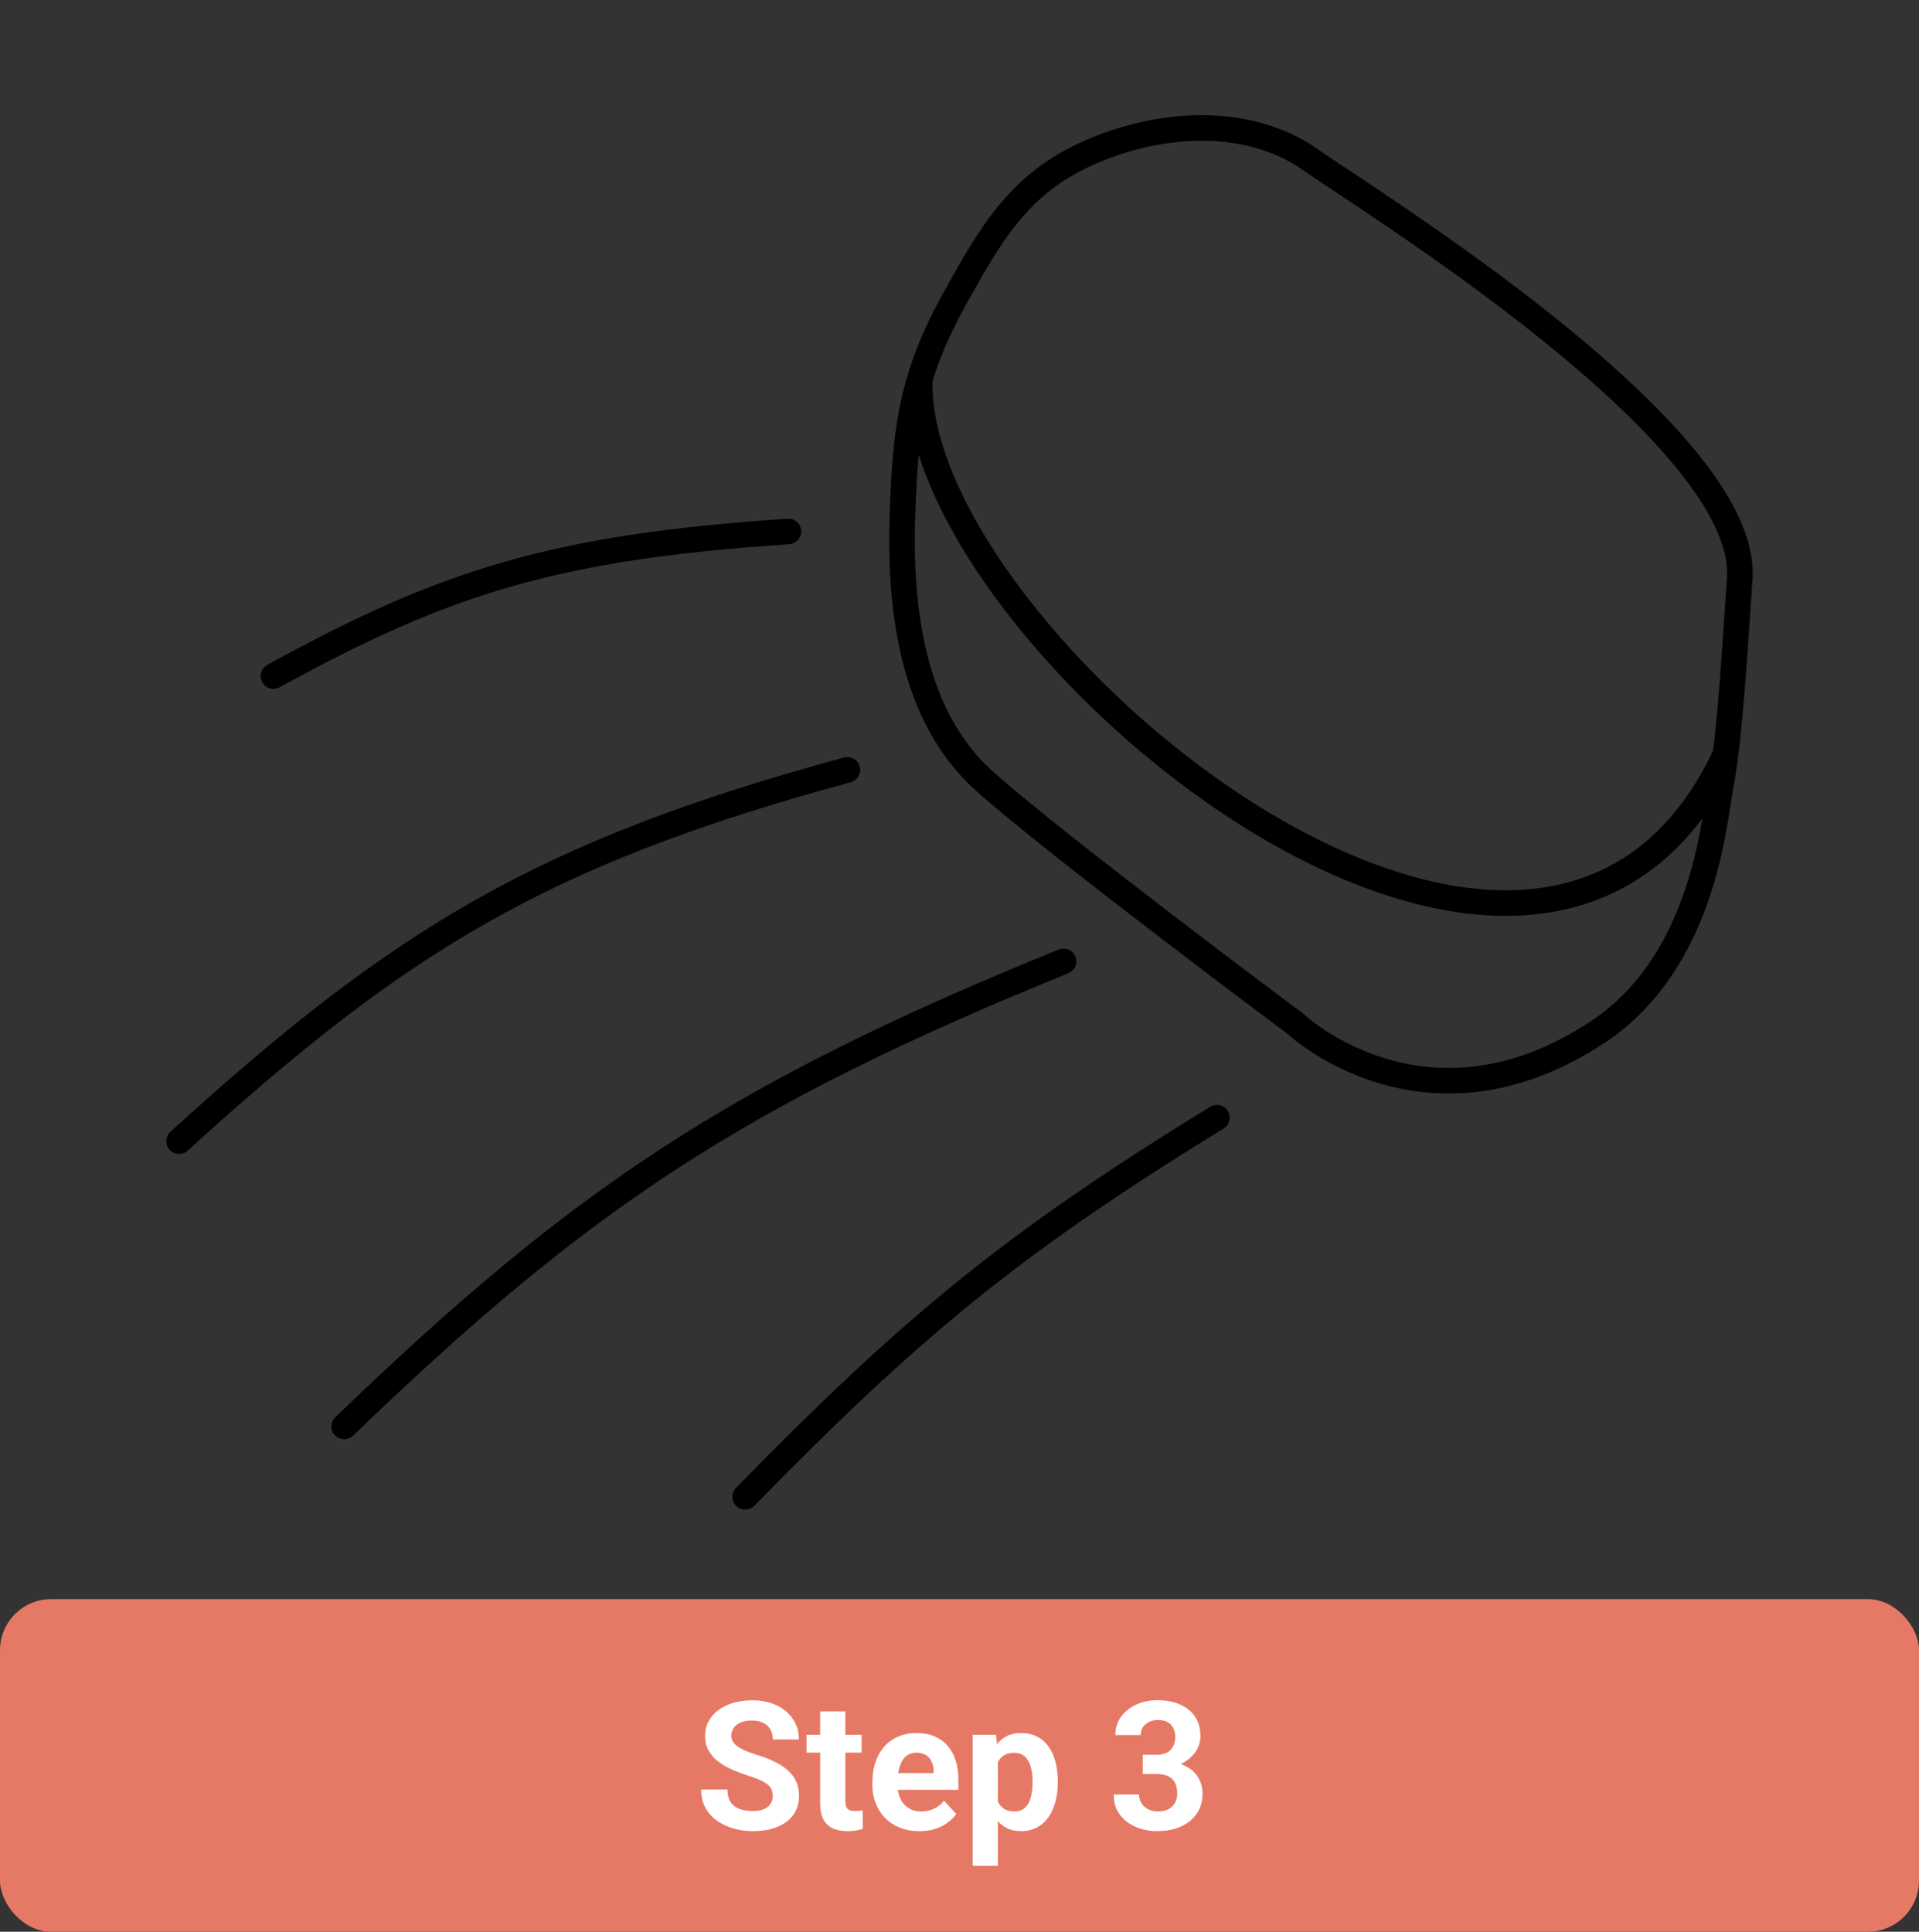
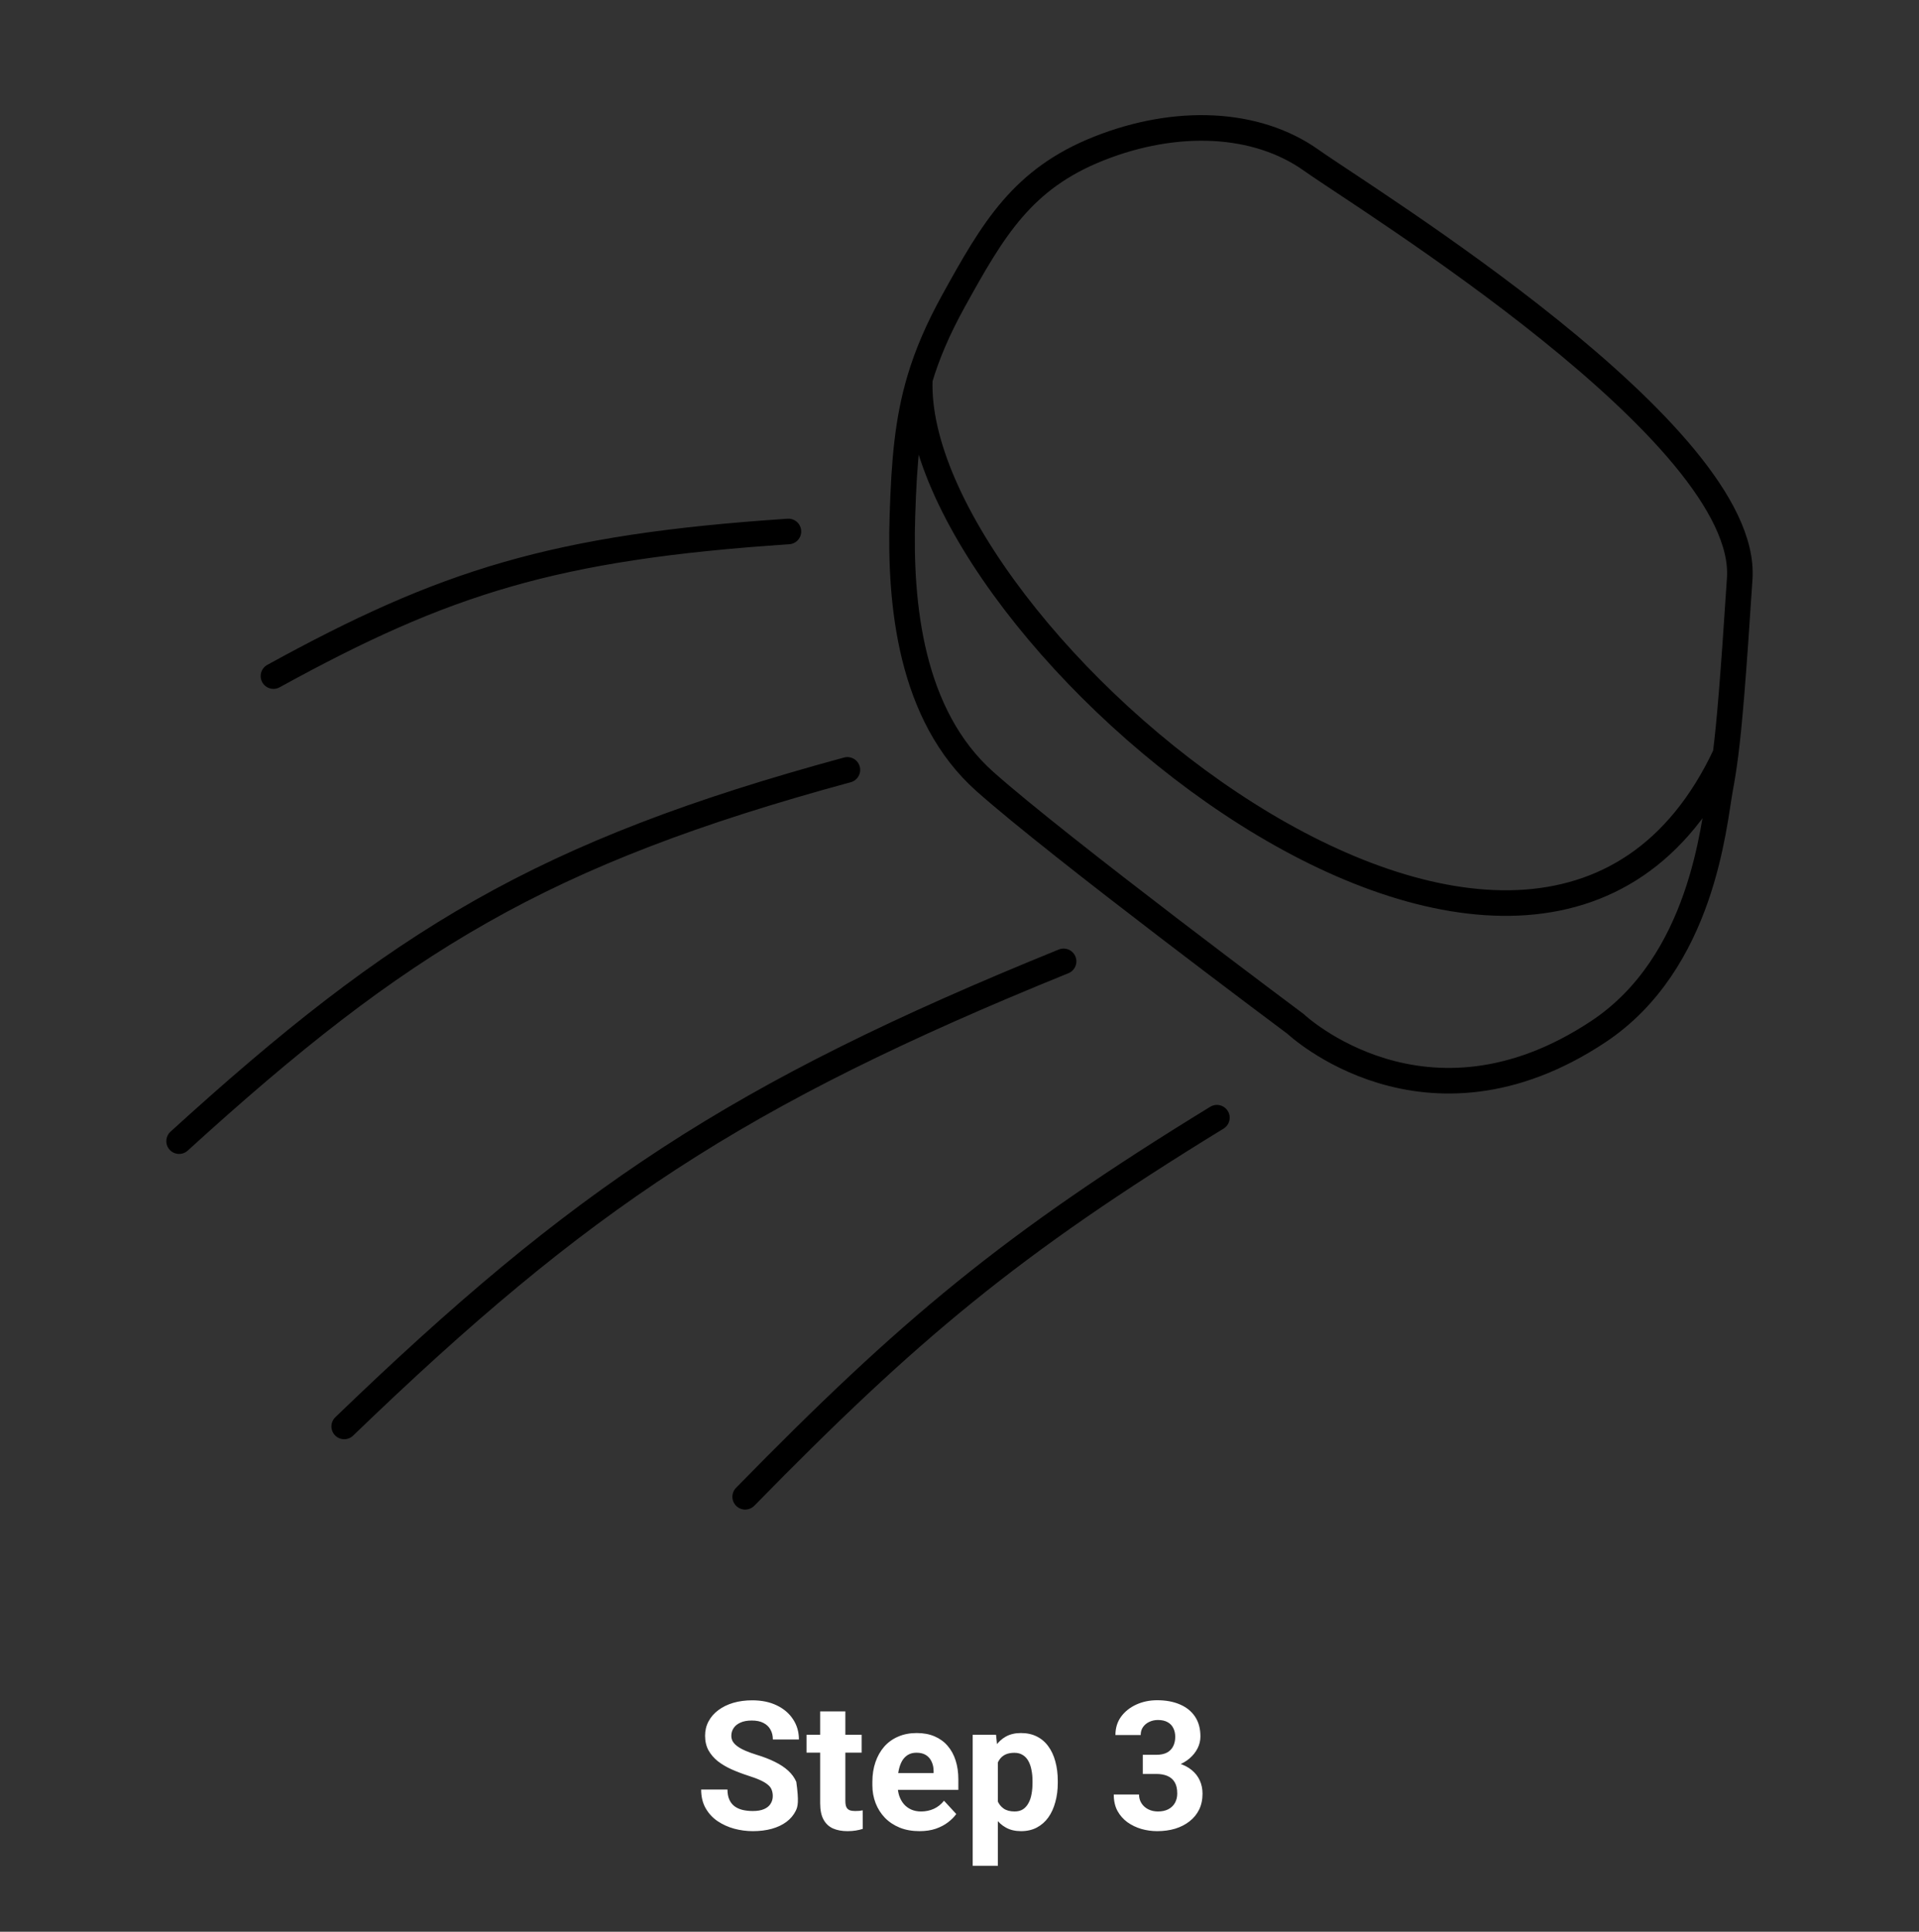
<svg xmlns="http://www.w3.org/2000/svg" width="150" height="151" viewBox="0 0 150 151" fill="none">
  <rect x="0" y="0" width="150" height="151" fill="#333333" stroke="none" />
  <mask id="mask0_1331_329" style="mask-type:alpha" maskUnits="userSpaceOnUse" x="5" y="0" width="140" height="120">
    <rect x="5" width="140" height="120" fill="#D9D9D9" />
  </mask>
  <g mask="url(#mask0_1331_329)">
    <path d="M71.898 29.631C70.925 32.892 70.672 36.1 70.538 40.323C70.318 47.223 71.153 55.903 76.991 61.096C82.829 66.289 101.265 80.036 101.265 80.036C101.265 80.036 111.405 89.61 124.925 80.647C133.066 75.25 133.948 64.456 134.45 61.707C134.607 60.853 134.743 60.028 134.879 58.958M71.898 29.631C72.478 27.689 73.314 25.727 74.532 23.521C77.638 17.9 79.91 13.983 85.901 11.607C91.93 9.217 98.192 9.469 102.494 12.524C106.796 15.579 136.72 33.908 135.987 45.211C135.481 53.002 135.182 56.584 134.879 58.958M71.898 29.631C71.097 49.488 120.009 90.728 134.879 58.958M61.627 41.545C43.302 42.762 34.714 45.515 21.375 52.848M66.236 60.18C42.36 66.666 31.259 73.484 14 89.201M83.136 75.148C57.525 85.549 45.379 93.691 26.905 111.501M95.12 87.368C78.942 97.283 71.042 103.929 58.247 117" stroke="black" stroke-width="2" stroke-linecap="round" stroke-linejoin="round" />
  </g>
-   <rect y="125" width="150" height="26" rx="4" fill="#E67965" />
-   <path d="M60.404 140.396C60.404 140.218 60.377 140.058 60.322 139.917C60.272 139.771 60.176 139.639 60.035 139.521C59.894 139.397 59.696 139.277 59.44 139.158C59.185 139.04 58.855 138.917 58.449 138.789C57.998 138.643 57.57 138.479 57.164 138.297C56.763 138.115 56.408 137.903 56.098 137.661C55.792 137.415 55.551 137.13 55.373 136.807C55.2 136.483 55.113 136.107 55.113 135.679C55.113 135.264 55.204 134.888 55.387 134.551C55.569 134.209 55.824 133.917 56.152 133.676C56.48 133.43 56.868 133.241 57.315 133.108C57.766 132.976 58.26 132.91 58.798 132.91C59.532 132.91 60.172 133.042 60.719 133.307C61.266 133.571 61.69 133.933 61.99 134.394C62.296 134.854 62.448 135.38 62.448 135.973H60.411C60.411 135.681 60.35 135.426 60.227 135.207C60.108 134.984 59.926 134.808 59.68 134.681C59.438 134.553 59.133 134.489 58.764 134.489C58.408 134.489 58.112 134.544 57.875 134.653C57.638 134.758 57.46 134.902 57.342 135.084C57.223 135.262 57.164 135.462 57.164 135.686C57.164 135.854 57.205 136.007 57.287 136.144C57.374 136.28 57.501 136.408 57.67 136.526C57.839 136.645 58.046 136.757 58.292 136.861C58.538 136.966 58.823 137.069 59.147 137.169C59.689 137.333 60.165 137.518 60.575 137.723C60.99 137.928 61.336 138.158 61.614 138.413C61.892 138.668 62.102 138.958 62.243 139.281C62.384 139.605 62.455 139.972 62.455 140.382C62.455 140.815 62.371 141.202 62.202 141.544C62.033 141.886 61.79 142.175 61.471 142.412C61.152 142.649 60.771 142.829 60.329 142.952C59.887 143.075 59.393 143.137 58.846 143.137C58.353 143.137 57.868 143.073 57.39 142.945C56.911 142.813 56.476 142.615 56.084 142.351C55.697 142.086 55.387 141.749 55.154 141.339C54.922 140.929 54.806 140.443 54.806 139.883H56.863C56.863 140.193 56.911 140.455 57.007 140.669C57.102 140.883 57.237 141.056 57.41 141.188C57.588 141.321 57.797 141.416 58.039 141.476C58.285 141.535 58.554 141.564 58.846 141.564C59.201 141.564 59.493 141.514 59.721 141.414C59.953 141.314 60.124 141.175 60.233 140.997C60.347 140.819 60.404 140.619 60.404 140.396ZM67.35 135.604V136.998H63.043V135.604H67.35ZM64.109 133.778H66.078V140.771C66.078 140.986 66.106 141.15 66.16 141.264C66.219 141.378 66.306 141.457 66.42 141.503C66.534 141.544 66.677 141.564 66.851 141.564C66.974 141.564 67.083 141.56 67.179 141.551C67.279 141.537 67.363 141.523 67.432 141.51L67.439 142.959C67.27 143.014 67.088 143.057 66.892 143.089C66.696 143.121 66.479 143.137 66.242 143.137C65.809 143.137 65.431 143.066 65.107 142.925C64.788 142.779 64.542 142.547 64.369 142.228C64.196 141.909 64.109 141.489 64.109 140.97V133.778ZM71.875 143.137C71.301 143.137 70.786 143.046 70.33 142.863C69.874 142.676 69.487 142.419 69.168 142.091C68.853 141.763 68.612 141.382 68.443 140.949C68.275 140.512 68.19 140.047 68.19 139.555V139.281C68.19 138.721 68.27 138.208 68.43 137.743C68.589 137.278 68.817 136.875 69.113 136.533C69.414 136.191 69.779 135.929 70.207 135.747C70.635 135.56 71.118 135.467 71.656 135.467C72.18 135.467 72.645 135.553 73.051 135.727C73.456 135.9 73.796 136.146 74.069 136.465C74.347 136.784 74.557 137.167 74.698 137.613C74.84 138.055 74.91 138.548 74.91 139.09V139.91H69.031V138.598H72.976V138.447C72.976 138.174 72.925 137.93 72.825 137.716C72.73 137.497 72.584 137.324 72.388 137.196C72.192 137.069 71.941 137.005 71.636 137.005C71.376 137.005 71.153 137.062 70.966 137.176C70.779 137.29 70.626 137.449 70.508 137.654C70.394 137.859 70.307 138.101 70.248 138.379C70.193 138.652 70.166 138.953 70.166 139.281V139.555C70.166 139.851 70.207 140.124 70.289 140.375C70.376 140.626 70.496 140.842 70.651 141.024C70.811 141.207 71.002 141.348 71.226 141.448C71.454 141.549 71.711 141.599 71.998 141.599C72.353 141.599 72.684 141.53 72.989 141.394C73.299 141.252 73.566 141.04 73.789 140.758L74.746 141.797C74.591 142.02 74.379 142.234 74.11 142.439C73.846 142.645 73.527 142.813 73.153 142.945C72.78 143.073 72.353 143.137 71.875 143.137ZM78 137.025V145.844H76.031V135.604H77.856L78 137.025ZM82.683 139.22V139.363C82.683 139.901 82.619 140.4 82.491 140.86C82.368 141.321 82.186 141.722 81.944 142.063C81.703 142.401 81.402 142.665 81.042 142.856C80.686 143.043 80.276 143.137 79.811 143.137C79.36 143.137 78.968 143.046 78.636 142.863C78.303 142.681 78.023 142.426 77.795 142.098C77.572 141.765 77.392 141.38 77.255 140.942C77.118 140.505 77.013 140.035 76.94 139.534V139.158C77.013 138.62 77.118 138.128 77.255 137.682C77.392 137.23 77.572 136.841 77.795 136.513C78.023 136.18 78.301 135.923 78.629 135.74C78.962 135.558 79.351 135.467 79.798 135.467C80.267 135.467 80.68 135.556 81.035 135.733C81.395 135.911 81.696 136.166 81.938 136.499C82.184 136.832 82.368 137.228 82.491 137.688C82.619 138.149 82.683 138.659 82.683 139.22ZM80.707 139.363V139.22C80.707 138.905 80.68 138.616 80.625 138.352C80.575 138.083 80.493 137.848 80.379 137.647C80.269 137.447 80.124 137.292 79.941 137.183C79.764 137.069 79.547 137.012 79.292 137.012C79.023 137.012 78.793 137.055 78.602 137.142C78.415 137.228 78.262 137.354 78.144 137.518C78.025 137.682 77.936 137.878 77.877 138.105C77.818 138.333 77.781 138.591 77.768 138.878V139.828C77.79 140.165 77.854 140.468 77.959 140.737C78.064 141.002 78.226 141.211 78.444 141.366C78.663 141.521 78.95 141.599 79.306 141.599C79.565 141.599 79.784 141.542 79.962 141.428C80.14 141.309 80.283 141.147 80.393 140.942C80.507 140.737 80.586 140.5 80.632 140.231C80.682 139.963 80.707 139.673 80.707 139.363ZM89.327 137.169H90.38C90.717 137.169 90.995 137.112 91.214 136.998C91.433 136.88 91.594 136.715 91.699 136.506C91.809 136.292 91.863 136.043 91.863 135.761C91.863 135.506 91.813 135.28 91.713 135.084C91.617 134.883 91.469 134.729 91.269 134.619C91.068 134.505 90.815 134.448 90.51 134.448C90.268 134.448 90.045 134.496 89.84 134.592C89.635 134.688 89.471 134.822 89.348 134.995C89.225 135.168 89.163 135.378 89.163 135.624H87.188C87.188 135.077 87.333 134.601 87.625 134.195C87.921 133.79 88.318 133.473 88.814 133.245C89.311 133.017 89.858 132.903 90.455 132.903C91.13 132.903 91.72 133.013 92.226 133.231C92.731 133.446 93.126 133.762 93.408 134.182C93.691 134.601 93.832 135.12 93.832 135.74C93.832 136.055 93.759 136.36 93.613 136.656C93.467 136.948 93.258 137.212 92.984 137.449C92.716 137.682 92.387 137.868 92 138.01C91.613 138.146 91.177 138.215 90.694 138.215H89.327V137.169ZM89.327 138.666V137.647H90.694C91.237 137.647 91.713 137.709 92.123 137.832C92.533 137.955 92.877 138.133 93.155 138.365C93.433 138.593 93.643 138.864 93.784 139.179C93.925 139.489 93.996 139.833 93.996 140.211C93.996 140.676 93.907 141.09 93.73 141.455C93.552 141.815 93.301 142.12 92.978 142.371C92.659 142.622 92.285 142.813 91.856 142.945C91.428 143.073 90.961 143.137 90.455 143.137C90.036 143.137 89.623 143.08 89.218 142.966C88.817 142.847 88.452 142.672 88.124 142.439C87.8 142.202 87.541 141.906 87.345 141.551C87.153 141.191 87.058 140.765 87.058 140.272H89.033C89.033 140.528 89.097 140.756 89.225 140.956C89.352 141.157 89.528 141.314 89.751 141.428C89.979 141.542 90.232 141.599 90.51 141.599C90.824 141.599 91.093 141.542 91.316 141.428C91.544 141.309 91.717 141.145 91.836 140.936C91.959 140.721 92.02 140.473 92.02 140.19C92.02 139.826 91.954 139.534 91.822 139.315C91.69 139.092 91.501 138.928 91.255 138.823C91.009 138.718 90.717 138.666 90.38 138.666H89.327Z" fill="white" />
+   <path d="M60.404 140.396C60.404 140.218 60.377 140.058 60.322 139.917C60.272 139.771 60.176 139.639 60.035 139.521C59.894 139.397 59.696 139.277 59.44 139.158C59.185 139.04 58.855 138.917 58.449 138.789C57.998 138.643 57.57 138.479 57.164 138.297C56.763 138.115 56.408 137.903 56.098 137.661C55.792 137.415 55.551 137.13 55.373 136.807C55.2 136.483 55.113 136.107 55.113 135.679C55.113 135.264 55.204 134.888 55.387 134.551C55.569 134.209 55.824 133.917 56.152 133.676C56.48 133.43 56.868 133.241 57.315 133.108C57.766 132.976 58.26 132.91 58.798 132.91C59.532 132.91 60.172 133.042 60.719 133.307C61.266 133.571 61.69 133.933 61.99 134.394C62.296 134.854 62.448 135.38 62.448 135.973H60.411C60.411 135.681 60.35 135.426 60.227 135.207C60.108 134.984 59.926 134.808 59.68 134.681C59.438 134.553 59.133 134.489 58.764 134.489C58.408 134.489 58.112 134.544 57.875 134.653C57.638 134.758 57.46 134.902 57.342 135.084C57.223 135.262 57.164 135.462 57.164 135.686C57.164 135.854 57.205 136.007 57.287 136.144C57.374 136.28 57.501 136.408 57.67 136.526C57.839 136.645 58.046 136.757 58.292 136.861C58.538 136.966 58.823 137.069 59.147 137.169C59.689 137.333 60.165 137.518 60.575 137.723C60.99 137.928 61.336 138.158 61.614 138.413C61.892 138.668 62.102 138.958 62.243 139.281C62.455 140.815 62.371 141.202 62.202 141.544C62.033 141.886 61.79 142.175 61.471 142.412C61.152 142.649 60.771 142.829 60.329 142.952C59.887 143.075 59.393 143.137 58.846 143.137C58.353 143.137 57.868 143.073 57.39 142.945C56.911 142.813 56.476 142.615 56.084 142.351C55.697 142.086 55.387 141.749 55.154 141.339C54.922 140.929 54.806 140.443 54.806 139.883H56.863C56.863 140.193 56.911 140.455 57.007 140.669C57.102 140.883 57.237 141.056 57.41 141.188C57.588 141.321 57.797 141.416 58.039 141.476C58.285 141.535 58.554 141.564 58.846 141.564C59.201 141.564 59.493 141.514 59.721 141.414C59.953 141.314 60.124 141.175 60.233 140.997C60.347 140.819 60.404 140.619 60.404 140.396ZM67.35 135.604V136.998H63.043V135.604H67.35ZM64.109 133.778H66.078V140.771C66.078 140.986 66.106 141.15 66.16 141.264C66.219 141.378 66.306 141.457 66.42 141.503C66.534 141.544 66.677 141.564 66.851 141.564C66.974 141.564 67.083 141.56 67.179 141.551C67.279 141.537 67.363 141.523 67.432 141.51L67.439 142.959C67.27 143.014 67.088 143.057 66.892 143.089C66.696 143.121 66.479 143.137 66.242 143.137C65.809 143.137 65.431 143.066 65.107 142.925C64.788 142.779 64.542 142.547 64.369 142.228C64.196 141.909 64.109 141.489 64.109 140.97V133.778ZM71.875 143.137C71.301 143.137 70.786 143.046 70.33 142.863C69.874 142.676 69.487 142.419 69.168 142.091C68.853 141.763 68.612 141.382 68.443 140.949C68.275 140.512 68.19 140.047 68.19 139.555V139.281C68.19 138.721 68.27 138.208 68.43 137.743C68.589 137.278 68.817 136.875 69.113 136.533C69.414 136.191 69.779 135.929 70.207 135.747C70.635 135.56 71.118 135.467 71.656 135.467C72.18 135.467 72.645 135.553 73.051 135.727C73.456 135.9 73.796 136.146 74.069 136.465C74.347 136.784 74.557 137.167 74.698 137.613C74.84 138.055 74.91 138.548 74.91 139.09V139.91H69.031V138.598H72.976V138.447C72.976 138.174 72.925 137.93 72.825 137.716C72.73 137.497 72.584 137.324 72.388 137.196C72.192 137.069 71.941 137.005 71.636 137.005C71.376 137.005 71.153 137.062 70.966 137.176C70.779 137.29 70.626 137.449 70.508 137.654C70.394 137.859 70.307 138.101 70.248 138.379C70.193 138.652 70.166 138.953 70.166 139.281V139.555C70.166 139.851 70.207 140.124 70.289 140.375C70.376 140.626 70.496 140.842 70.651 141.024C70.811 141.207 71.002 141.348 71.226 141.448C71.454 141.549 71.711 141.599 71.998 141.599C72.353 141.599 72.684 141.53 72.989 141.394C73.299 141.252 73.566 141.04 73.789 140.758L74.746 141.797C74.591 142.02 74.379 142.234 74.11 142.439C73.846 142.645 73.527 142.813 73.153 142.945C72.78 143.073 72.353 143.137 71.875 143.137ZM78 137.025V145.844H76.031V135.604H77.856L78 137.025ZM82.683 139.22V139.363C82.683 139.901 82.619 140.4 82.491 140.86C82.368 141.321 82.186 141.722 81.944 142.063C81.703 142.401 81.402 142.665 81.042 142.856C80.686 143.043 80.276 143.137 79.811 143.137C79.36 143.137 78.968 143.046 78.636 142.863C78.303 142.681 78.023 142.426 77.795 142.098C77.572 141.765 77.392 141.38 77.255 140.942C77.118 140.505 77.013 140.035 76.94 139.534V139.158C77.013 138.62 77.118 138.128 77.255 137.682C77.392 137.23 77.572 136.841 77.795 136.513C78.023 136.18 78.301 135.923 78.629 135.74C78.962 135.558 79.351 135.467 79.798 135.467C80.267 135.467 80.68 135.556 81.035 135.733C81.395 135.911 81.696 136.166 81.938 136.499C82.184 136.832 82.368 137.228 82.491 137.688C82.619 138.149 82.683 138.659 82.683 139.22ZM80.707 139.363V139.22C80.707 138.905 80.68 138.616 80.625 138.352C80.575 138.083 80.493 137.848 80.379 137.647C80.269 137.447 80.124 137.292 79.941 137.183C79.764 137.069 79.547 137.012 79.292 137.012C79.023 137.012 78.793 137.055 78.602 137.142C78.415 137.228 78.262 137.354 78.144 137.518C78.025 137.682 77.936 137.878 77.877 138.105C77.818 138.333 77.781 138.591 77.768 138.878V139.828C77.79 140.165 77.854 140.468 77.959 140.737C78.064 141.002 78.226 141.211 78.444 141.366C78.663 141.521 78.95 141.599 79.306 141.599C79.565 141.599 79.784 141.542 79.962 141.428C80.14 141.309 80.283 141.147 80.393 140.942C80.507 140.737 80.586 140.5 80.632 140.231C80.682 139.963 80.707 139.673 80.707 139.363ZM89.327 137.169H90.38C90.717 137.169 90.995 137.112 91.214 136.998C91.433 136.88 91.594 136.715 91.699 136.506C91.809 136.292 91.863 136.043 91.863 135.761C91.863 135.506 91.813 135.28 91.713 135.084C91.617 134.883 91.469 134.729 91.269 134.619C91.068 134.505 90.815 134.448 90.51 134.448C90.268 134.448 90.045 134.496 89.84 134.592C89.635 134.688 89.471 134.822 89.348 134.995C89.225 135.168 89.163 135.378 89.163 135.624H87.188C87.188 135.077 87.333 134.601 87.625 134.195C87.921 133.79 88.318 133.473 88.814 133.245C89.311 133.017 89.858 132.903 90.455 132.903C91.13 132.903 91.72 133.013 92.226 133.231C92.731 133.446 93.126 133.762 93.408 134.182C93.691 134.601 93.832 135.12 93.832 135.74C93.832 136.055 93.759 136.36 93.613 136.656C93.467 136.948 93.258 137.212 92.984 137.449C92.716 137.682 92.387 137.868 92 138.01C91.613 138.146 91.177 138.215 90.694 138.215H89.327V137.169ZM89.327 138.666V137.647H90.694C91.237 137.647 91.713 137.709 92.123 137.832C92.533 137.955 92.877 138.133 93.155 138.365C93.433 138.593 93.643 138.864 93.784 139.179C93.925 139.489 93.996 139.833 93.996 140.211C93.996 140.676 93.907 141.09 93.73 141.455C93.552 141.815 93.301 142.12 92.978 142.371C92.659 142.622 92.285 142.813 91.856 142.945C91.428 143.073 90.961 143.137 90.455 143.137C90.036 143.137 89.623 143.08 89.218 142.966C88.817 142.847 88.452 142.672 88.124 142.439C87.8 142.202 87.541 141.906 87.345 141.551C87.153 141.191 87.058 140.765 87.058 140.272H89.033C89.033 140.528 89.097 140.756 89.225 140.956C89.352 141.157 89.528 141.314 89.751 141.428C89.979 141.542 90.232 141.599 90.51 141.599C90.824 141.599 91.093 141.542 91.316 141.428C91.544 141.309 91.717 141.145 91.836 140.936C91.959 140.721 92.02 140.473 92.02 140.19C92.02 139.826 91.954 139.534 91.822 139.315C91.69 139.092 91.501 138.928 91.255 138.823C91.009 138.718 90.717 138.666 90.38 138.666H89.327Z" fill="white" />
</svg>